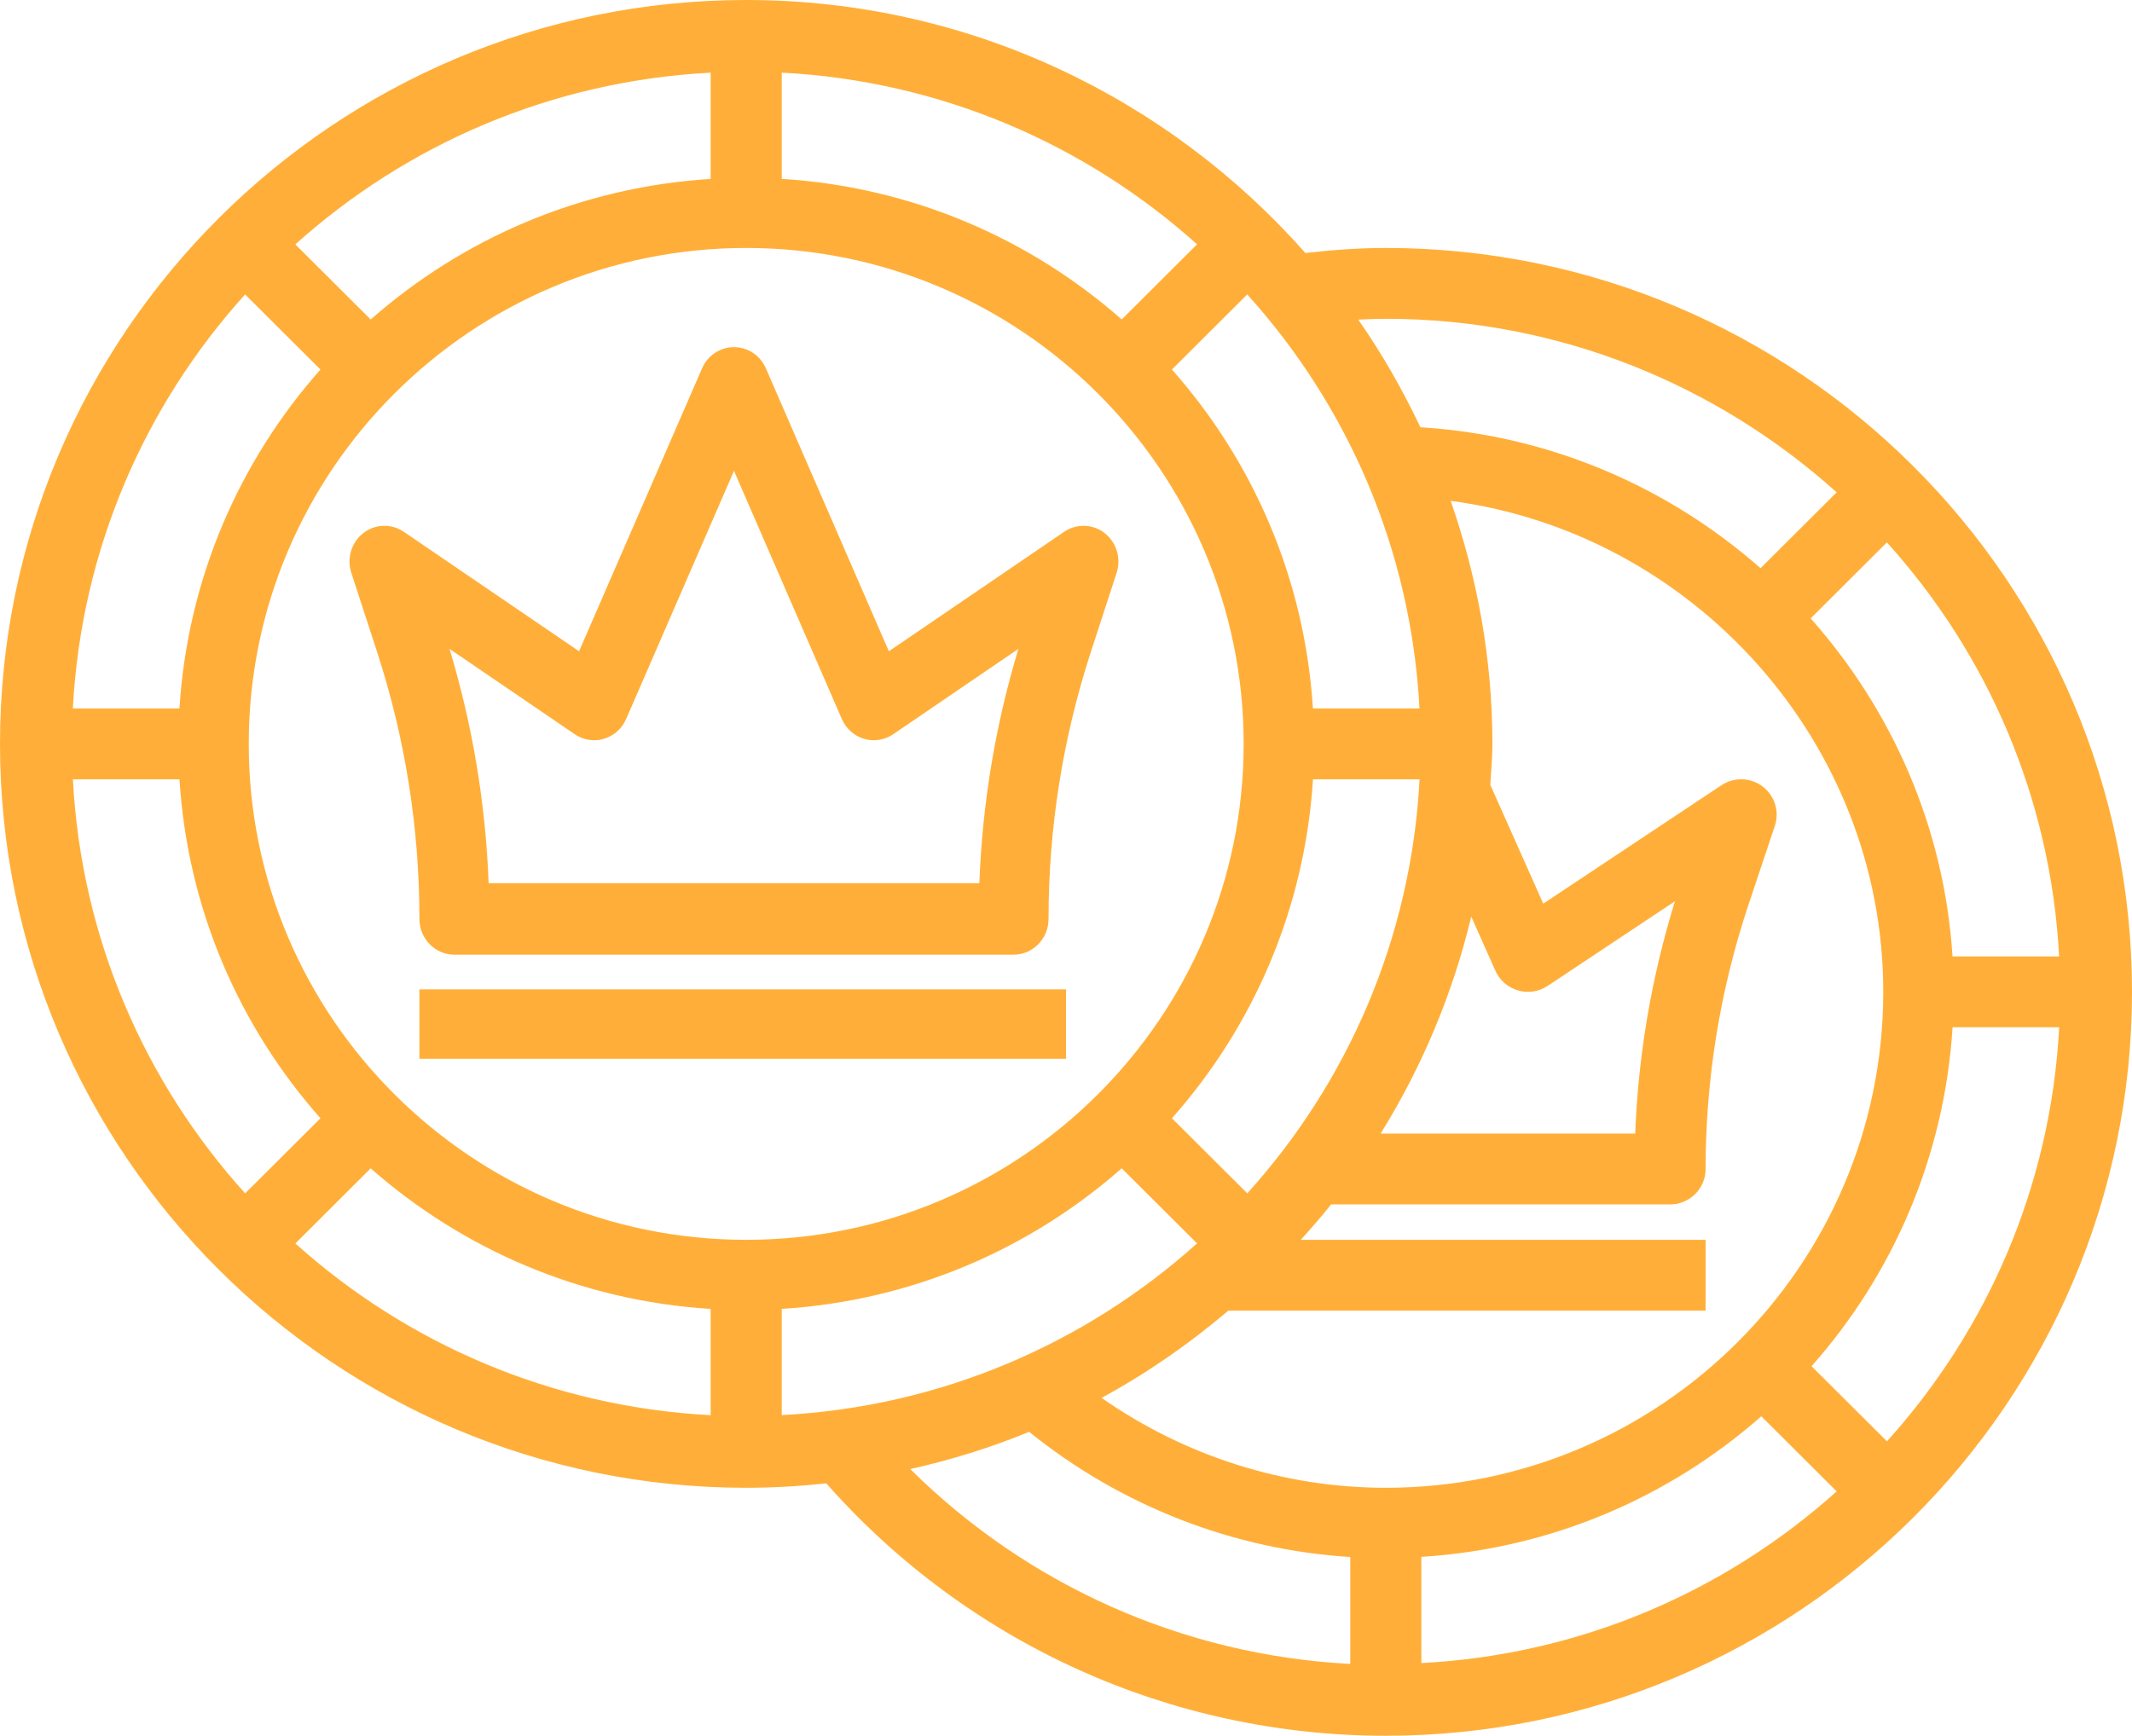
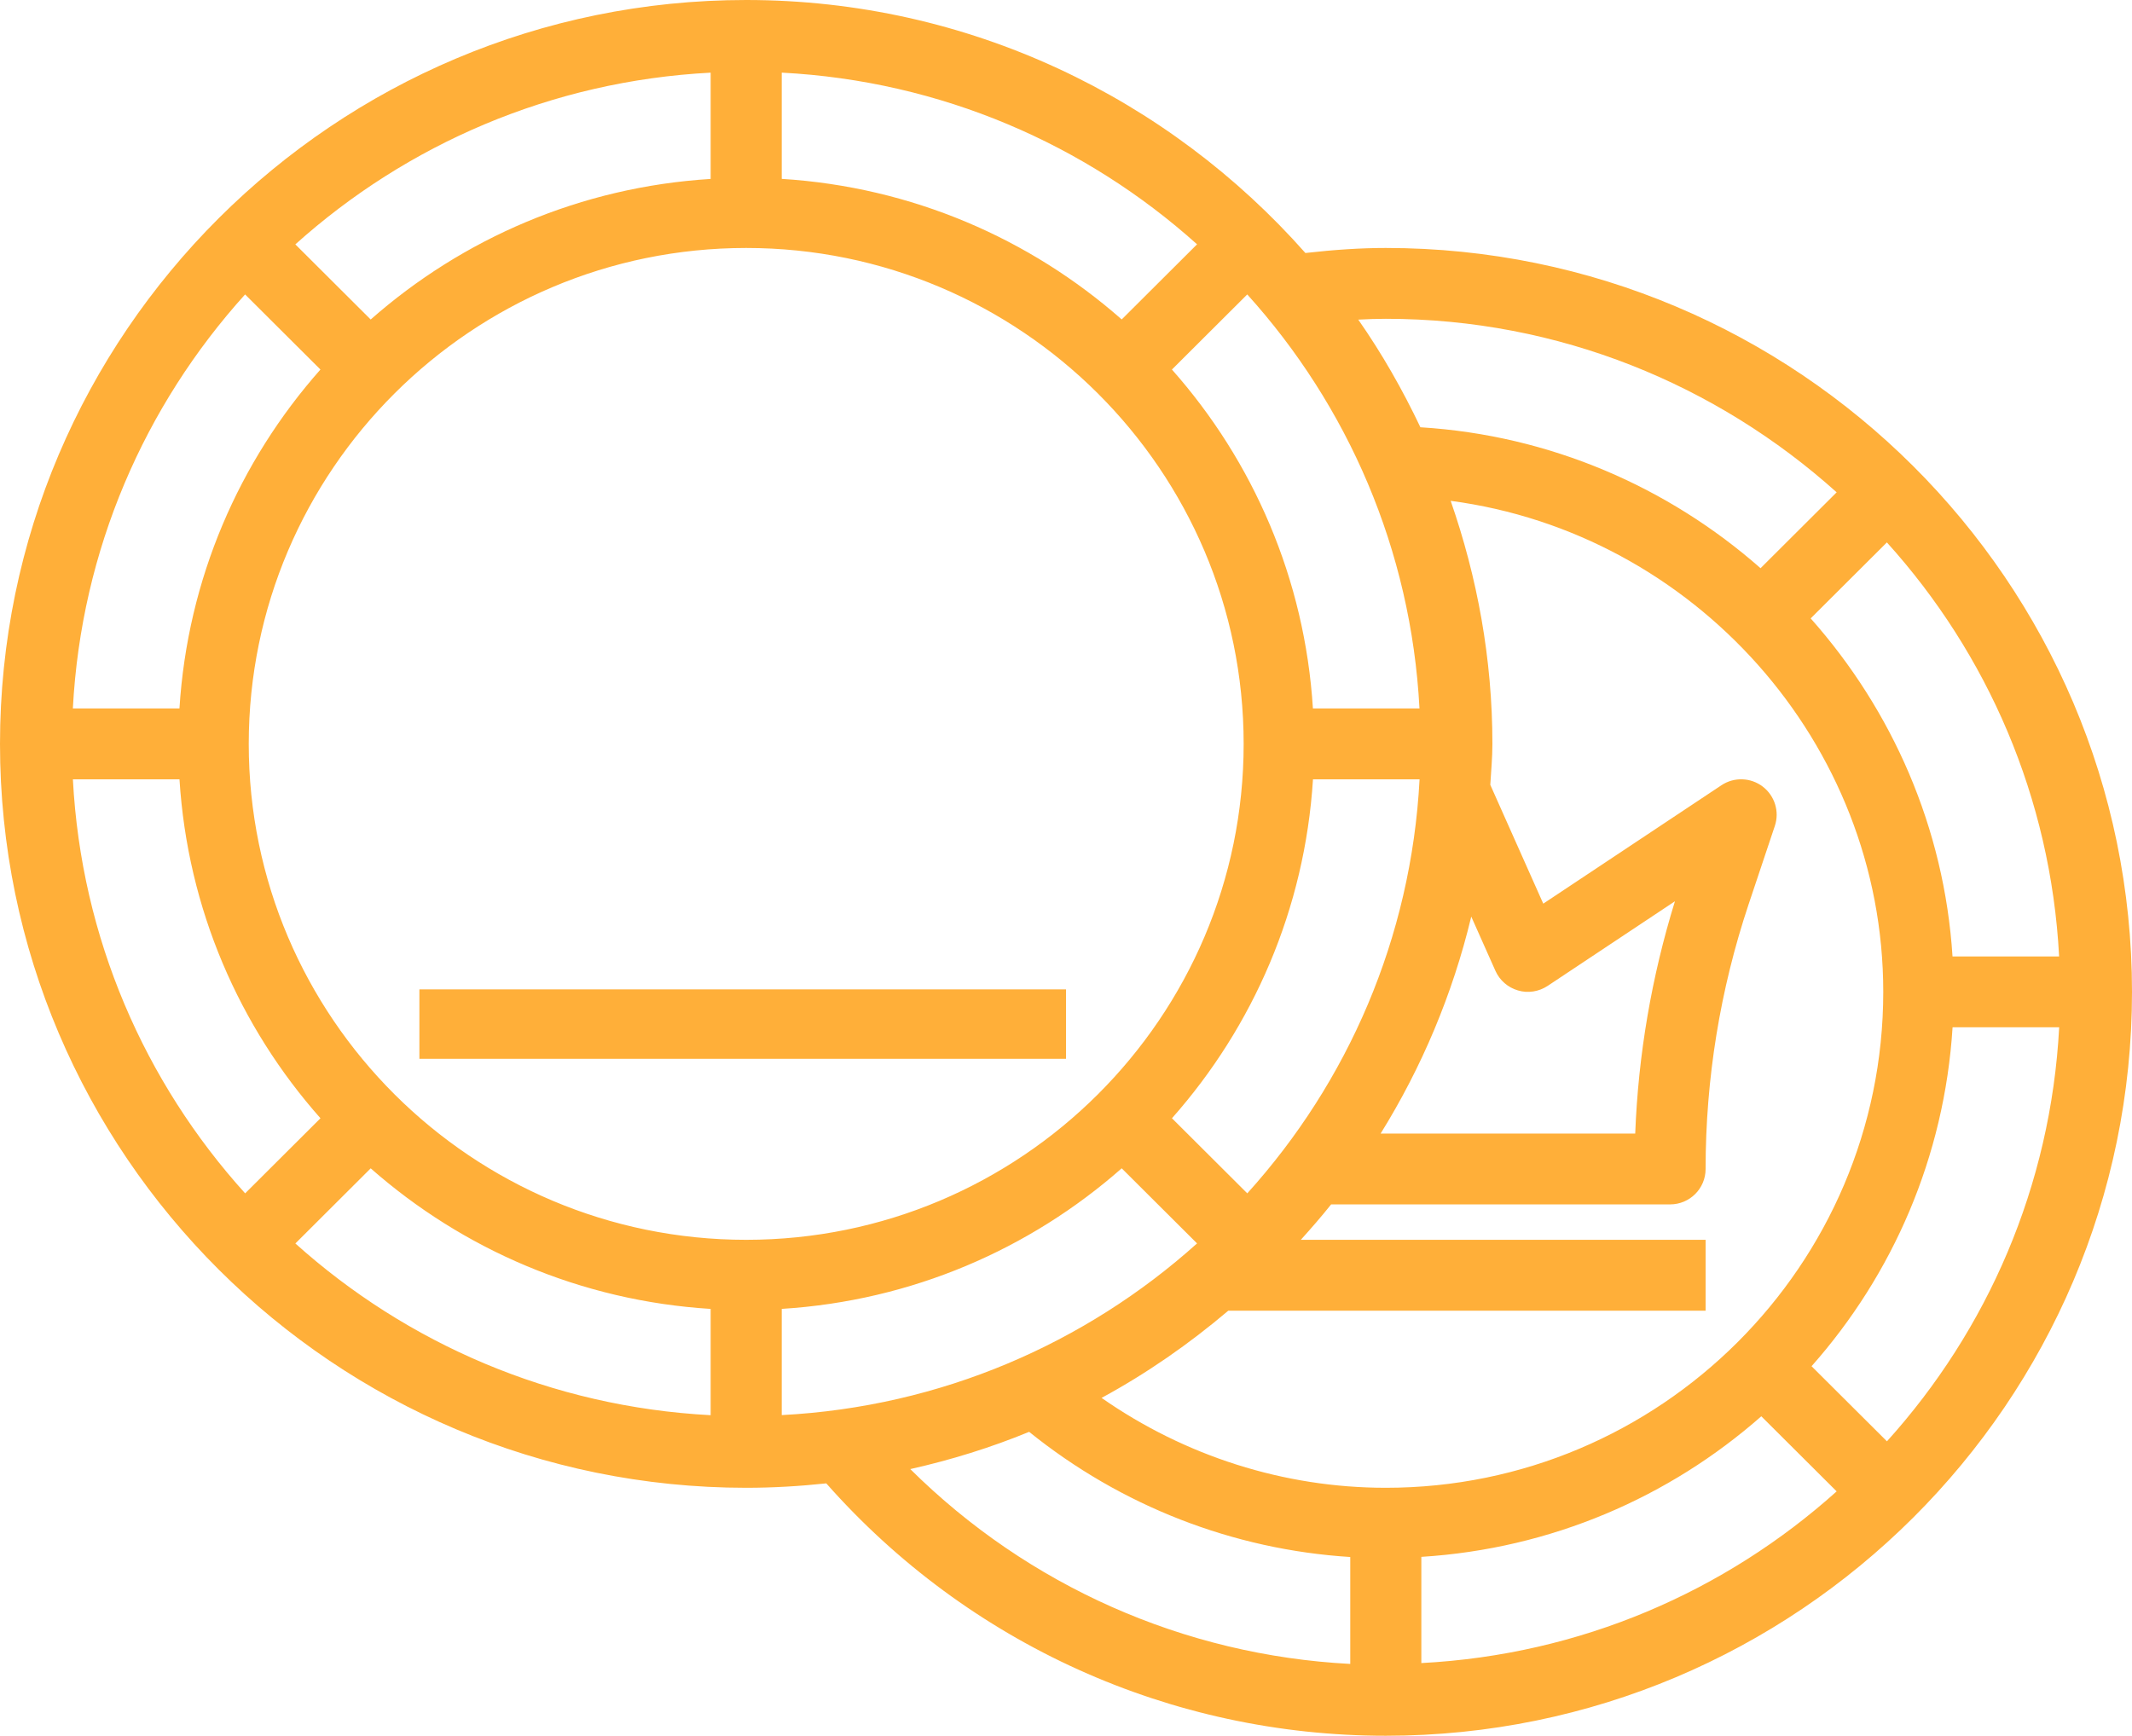
<svg xmlns="http://www.w3.org/2000/svg" width="70px" height="57px" viewBox="0 0 70 57" version="1.1">
  <title>003-casino</title>
  <desc>Created with Sketch.</desc>
  <defs />
  <g id="Page-1" stroke="none" stroke-width="1" fill="none" fill-rule="evenodd">
    <g id="Infinite_Amusement_v2" transform="translate(-547, -3361)" fill="#FFAF39" fill-rule="nonzero">
      <g id="003-casino" transform="translate(547, 3361)">
-         <path d="M36.662,18.812 C36.818,18.337 36.659,17.812 36.271,17.508 C35.88,17.202 35.343,17.187 34.937,17.465 L29.184,21.387 L25.147,12.097 C24.963,11.672 24.553,11.4 24.099,11.4 C23.644,11.4 23.235,11.672 23.05,12.097 L19.013,21.387 L13.26,17.465 C12.853,17.186 12.315,17.203 11.926,17.508 C11.537,17.813 11.379,18.336 11.535,18.812 L12.378,21.399 C13.303,24.235 13.771,27.187 13.771,30.176 C13.771,30.825 14.284,31.35 14.919,31.35 L33.279,31.35 C33.914,31.35 34.427,30.825 34.427,30.176 C34.427,27.187 34.895,24.235 35.819,21.399 L36.662,18.812 Z M32.155,29.003 L16.043,29.003 C15.945,26.39 15.514,23.809 14.76,21.308 L18.872,24.112 C19.154,24.303 19.505,24.359 19.828,24.262 C20.153,24.166 20.42,23.928 20.558,23.612 L24.099,15.462 L27.64,23.612 C27.778,23.928 28.045,24.166 28.37,24.262 C28.69,24.359 29.044,24.303 29.326,24.112 L33.437,21.308 C32.682,23.809 32.252,26.39 32.155,29.003 Z" id="Shape" />
        <polygon id="Shape" points="13.77 32.49 35 32.49 35 34.77 13.77 34.77" />
        <path d="M45.5,8.143 C44.682,8.143 43.827,8.199 42.86,8.308 C38.367,3.227 31.812,0 24.5,0 C10.991,0 0,10.959 0,24.429 C0,37.898 10.991,48.857 24.5,48.857 C25.389,48.857 26.264,48.804 27.129,48.712 C31.789,53.984 38.443,57 45.5,57 C59.009,57 70,46.041 70,32.571 C70,19.102 59.009,8.143 45.5,8.143 Z M40.952,39.188 L38.479,36.722 C41.144,33.713 42.842,29.847 43.109,25.592 L46.609,25.592 C46.333,30.808 44.247,35.541 40.952,39.188 Z M24.5,40.714 C15.493,40.714 8.167,33.409 8.167,24.429 C8.167,15.448 15.493,8.143 24.5,8.143 C33.506,8.143 40.833,15.448 40.833,24.429 C40.833,33.409 33.507,40.714 24.5,40.714 Z M48.306,30.1 L49.099,31.88 C49.239,32.195 49.511,32.429 49.841,32.525 C50.167,32.623 50.526,32.565 50.813,32.376 L54.993,29.597 C54.227,32.076 53.789,34.634 53.689,37.225 L45.33,37.225 C46.68,35.049 47.693,32.655 48.306,30.1 Z M43.107,23.265 C42.841,19.01 41.144,15.144 38.478,12.135 L40.951,9.669 C44.246,13.316 46.332,18.049 46.606,23.265 L43.107,23.265 L43.107,23.265 Z M36.829,10.49 C33.811,7.833 29.934,6.14 25.667,5.874 L25.667,2.385 C30.898,2.658 35.645,4.739 39.303,8.023 L36.829,10.49 Z M23.333,5.876 C19.066,6.141 15.189,7.833 12.171,10.492 L9.697,8.025 C13.355,4.739 18.102,2.659 23.333,2.386 L23.333,5.876 L23.333,5.876 Z M10.521,12.135 C7.856,15.145 6.158,19.01 5.892,23.265 L2.392,23.265 C2.666,18.049 4.753,13.316 8.047,9.669 L10.521,12.135 Z M5.893,25.592 C6.159,29.847 7.856,33.713 10.522,36.722 L8.049,39.188 C4.753,35.541 2.667,30.808 2.393,25.592 L5.893,25.592 L5.893,25.592 Z M12.171,38.367 C15.189,41.024 19.066,42.718 23.333,42.983 L23.333,46.473 C18.102,46.199 13.355,44.118 9.698,40.834 L12.171,38.367 Z M25.667,42.982 C29.934,42.716 33.811,41.024 36.829,38.366 L39.303,40.832 C35.645,44.117 30.898,46.197 25.667,46.47 L25.667,42.982 L25.667,42.982 Z M40.329,43.041 L56,43.041 L56,40.714 L42.71,40.714 C43.051,40.335 43.386,39.951 43.705,39.551 L54.833,39.551 C55.479,39.551 56,39.031 56,38.388 C56,35.425 56.476,32.498 57.415,29.688 L58.273,27.123 C58.432,26.651 58.27,26.131 57.875,25.83 C57.478,25.528 56.932,25.511 56.519,25.787 L50.67,29.675 L48.931,25.773 C48.957,25.325 49,24.882 49,24.429 C49,21.631 48.502,18.952 47.63,16.447 C55.607,17.502 61.833,24.39 61.833,32.571 C61.833,41.552 54.507,48.857 45.5,48.857 C42.152,48.857 38.901,47.813 36.168,45.905 C37.659,45.096 39.046,44.129 40.329,43.041 Z M46.667,51.125 C50.934,50.859 54.811,49.167 57.829,46.509 L60.303,48.975 C56.645,52.26 51.898,54.34 46.667,54.613 L46.667,51.125 L46.667,51.125 Z M59.479,44.865 C62.144,41.856 63.842,37.99 64.109,33.735 L67.609,33.735 C67.334,38.951 65.247,43.684 61.954,47.331 L59.479,44.865 Z M64.107,31.408 C63.838,27.183 62.126,23.321 59.45,20.307 L61.952,17.812 C65.247,21.459 67.333,26.192 67.607,31.408 L64.107,31.408 Z M45.5,10.469 C51.192,10.469 56.373,12.638 60.303,16.167 L57.804,18.659 C54.777,15.994 50.893,14.292 46.636,14.031 C46.049,12.795 45.374,11.609 44.596,10.496 C44.905,10.48 45.208,10.469 45.5,10.469 Z M29.887,48.243 C31.232,47.941 32.538,47.535 33.79,47.02 C36.807,49.454 40.485,50.888 44.333,51.13 L44.333,54.641 C38.875,54.357 33.753,52.077 29.887,48.243 Z" id="Shape" />
      </g>
    </g>
  </g>
</svg>